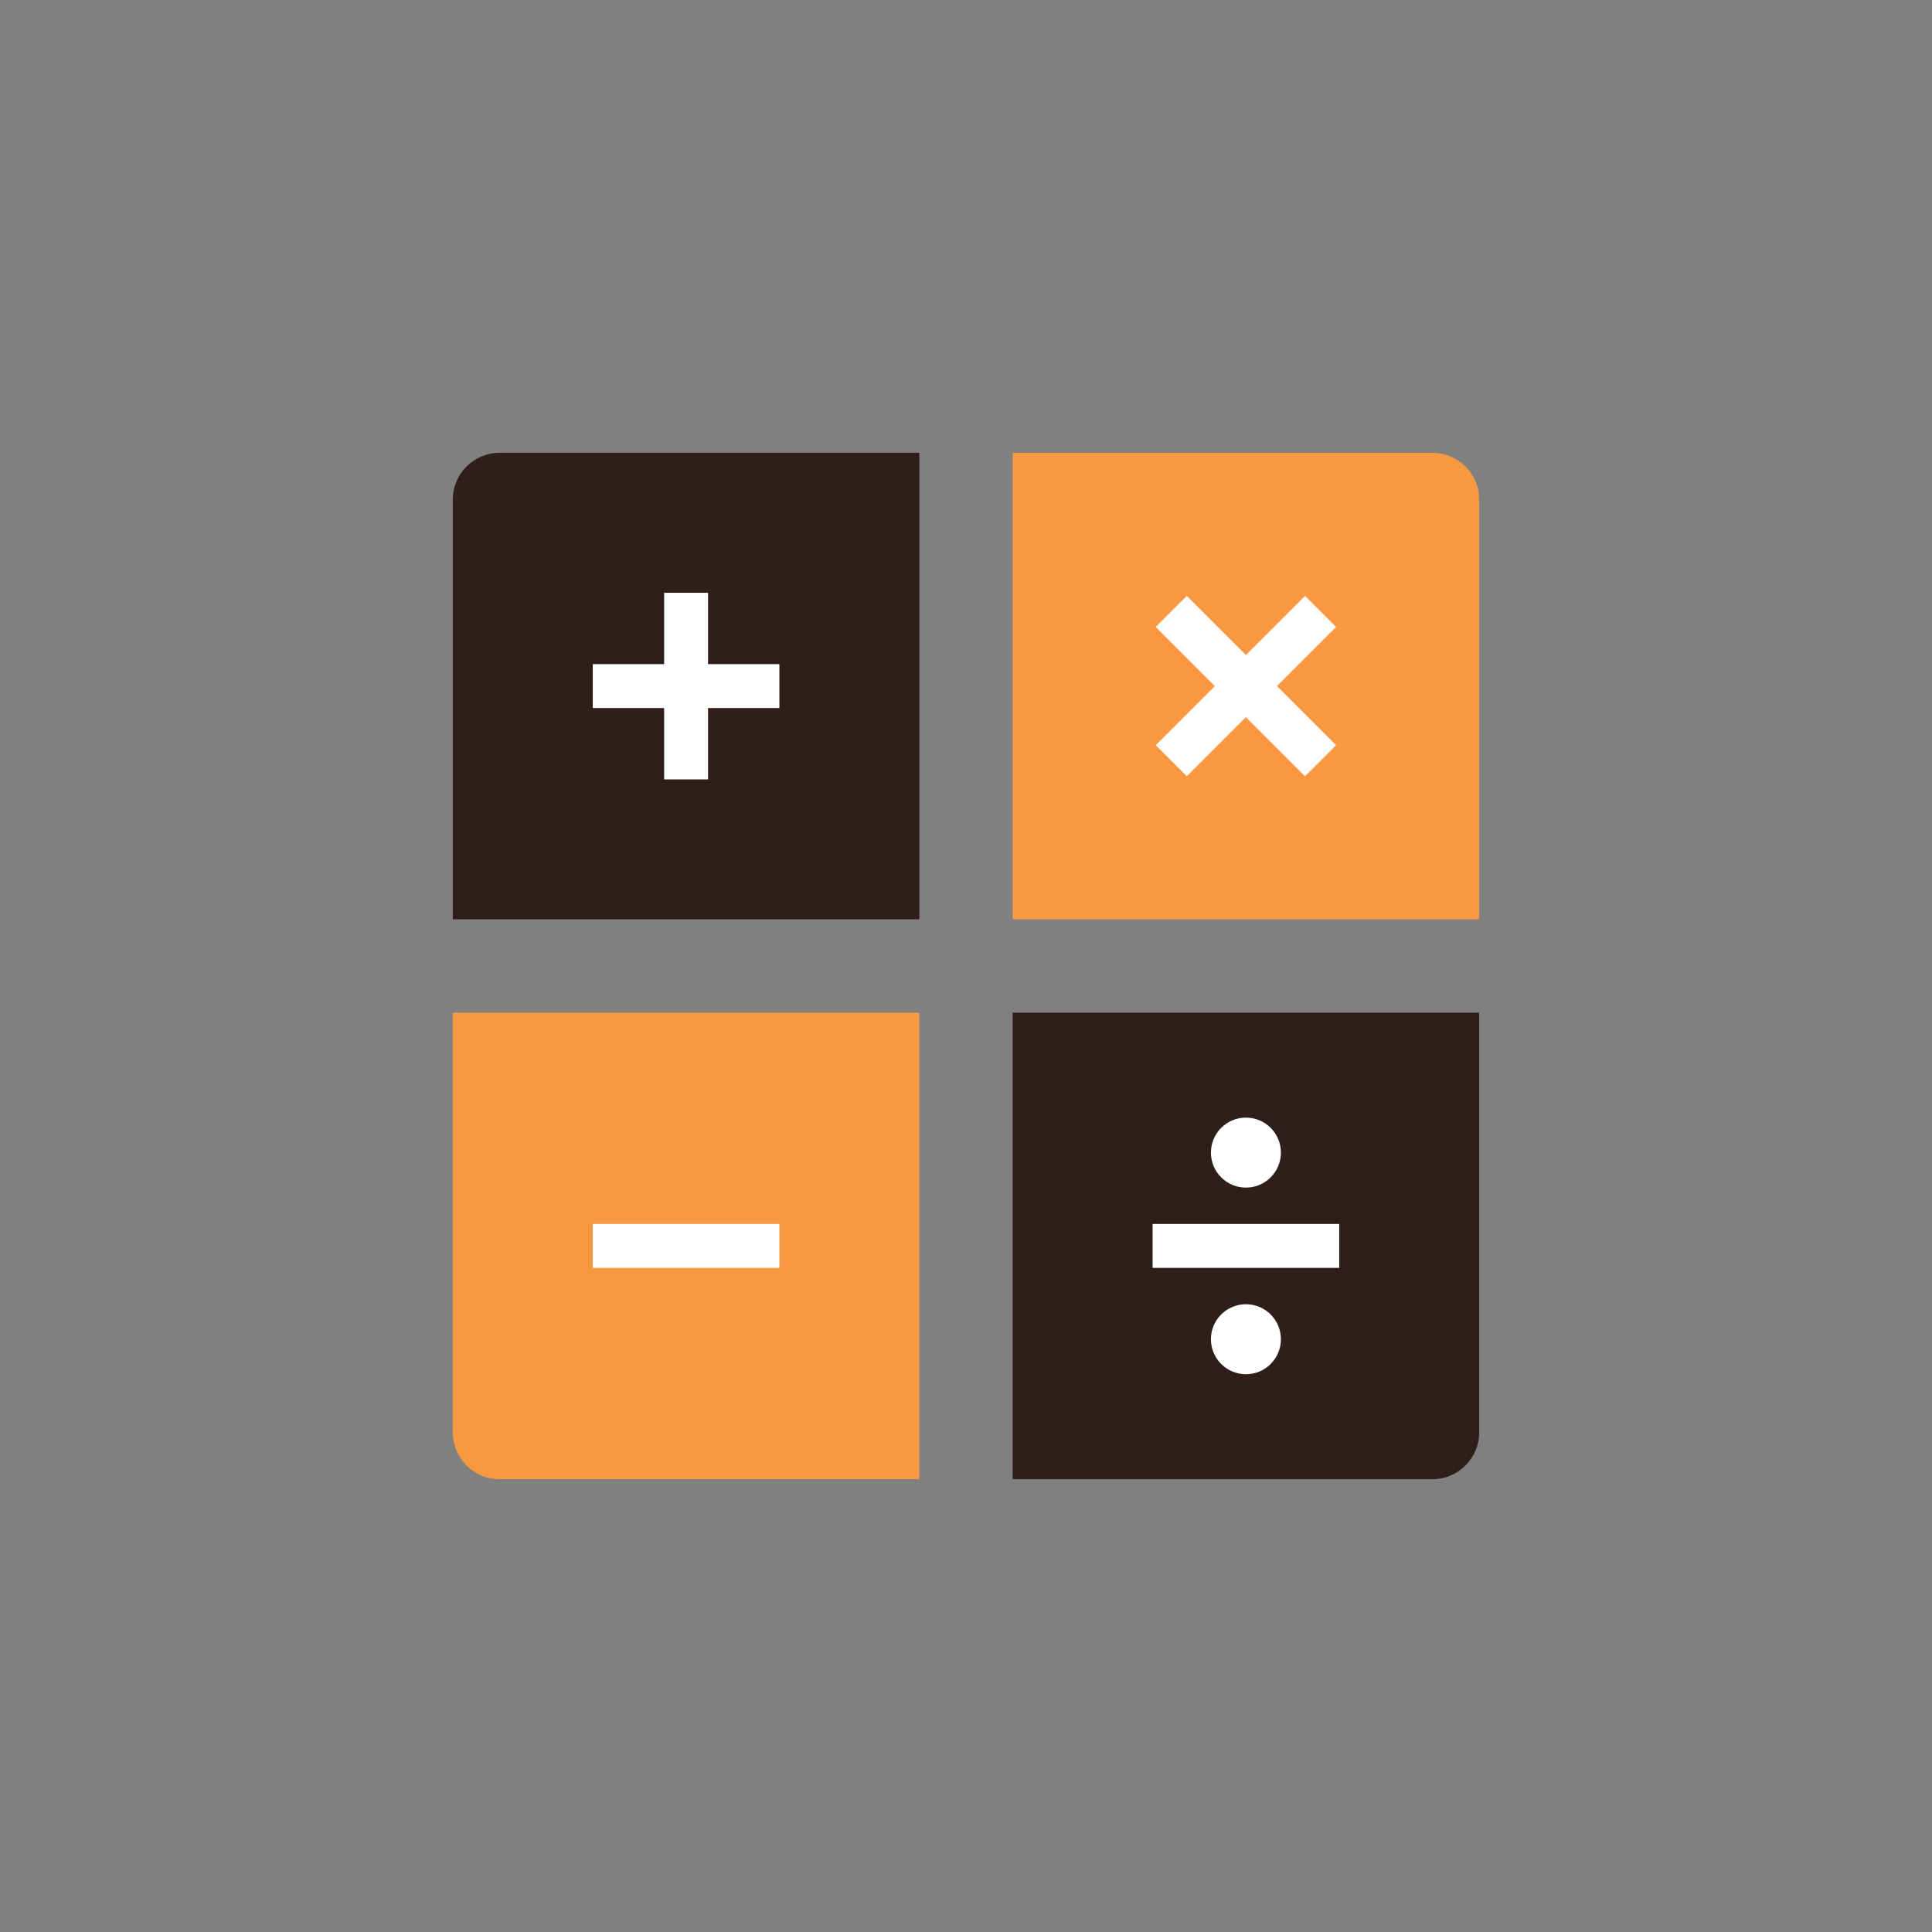
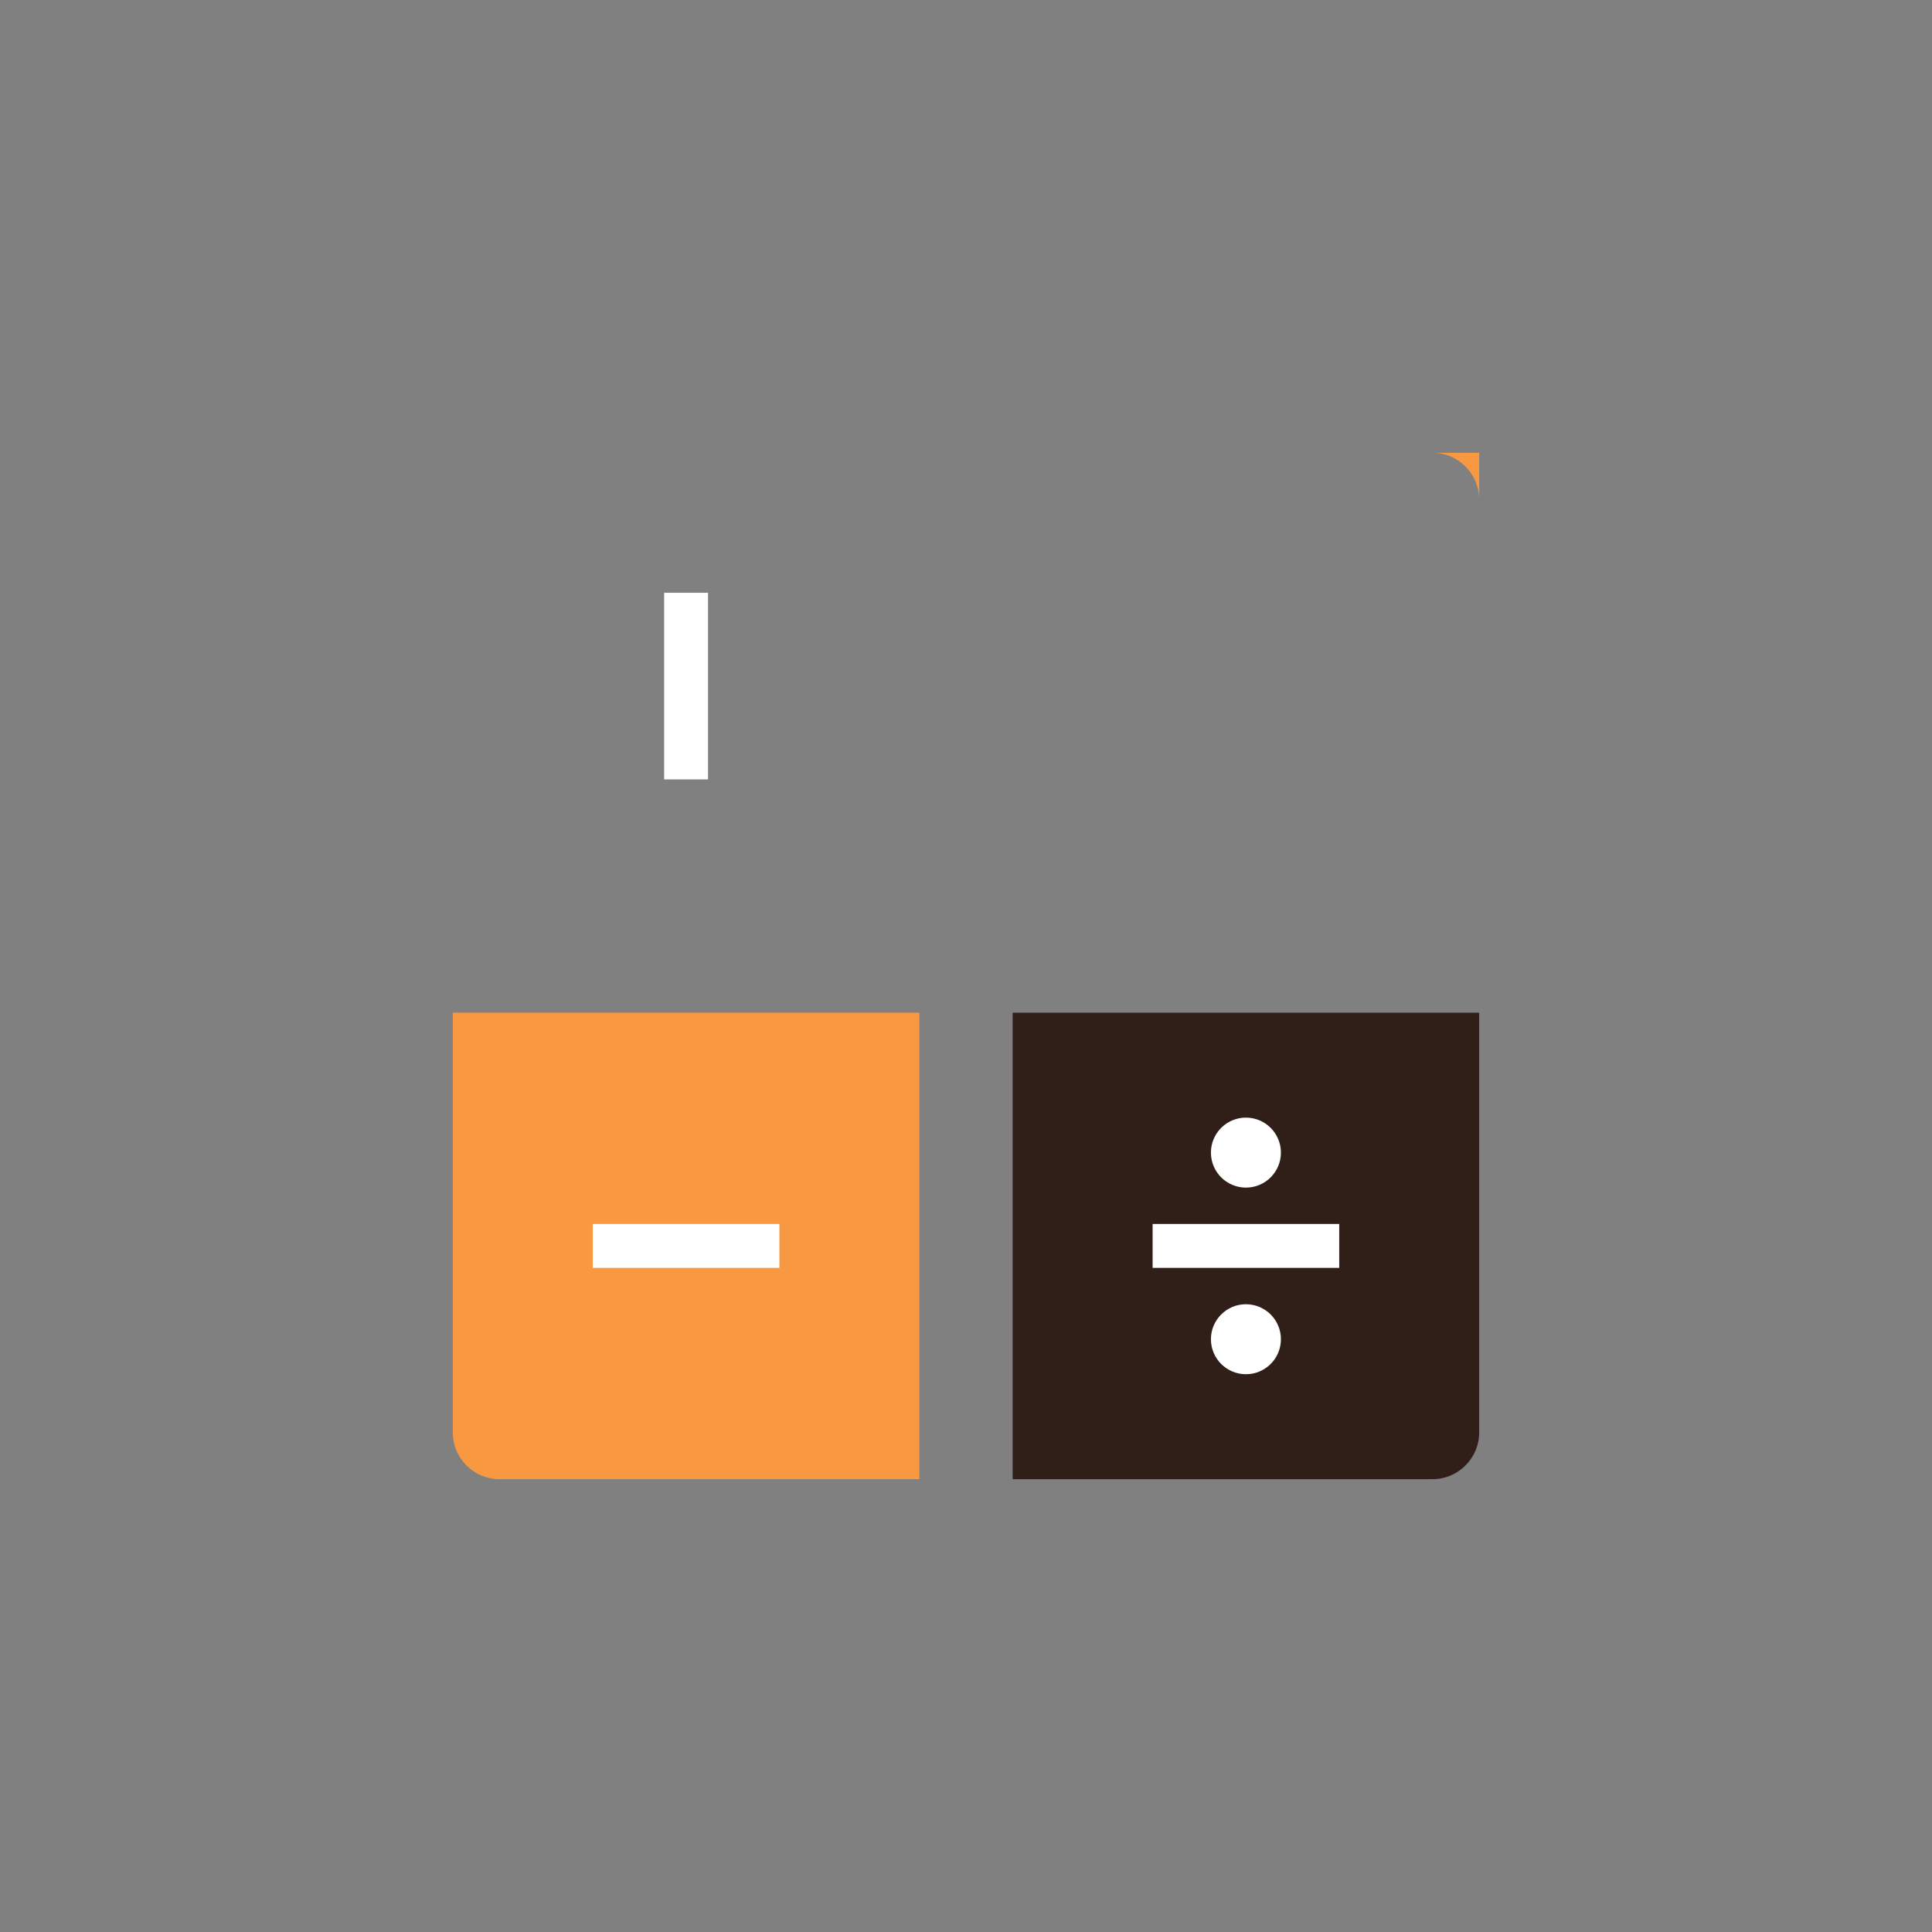
<svg xmlns="http://www.w3.org/2000/svg" width="88" height="88" viewBox="0 0 88 88" fill="none">
  <rect x="0" y="0" width="88" height="88" fill="#808080" stroke="none" />
-   <path d="M41.875 41.875H20.625V22.75C20.625 21.581 21.581 20.625 22.75 20.625H41.875V41.875Z" fill="#301F19" />
-   <path d="M67.375 41.875H46.125V20.625H65.25C66.419 20.625 67.375 21.581 67.375 22.75V41.875Z" fill="#F89942" />
+   <path d="M67.375 41.875V20.625H65.25C66.419 20.625 67.375 21.581 67.375 22.75V41.875Z" fill="#F89942" />
  <path d="M41.875 67.375H22.75C21.581 67.375 20.625 66.419 20.625 65.25V46.125H41.875V67.375Z" fill="#F89942" />
  <path d="M65.25 67.375H46.125V46.125H67.375V65.25C67.375 66.419 66.419 67.375 65.25 67.375Z" fill="#301F19" />
-   <path d="M27 31.25H35.5" stroke="white" stroke-width="2" stroke-miterlimit="10" />
  <path d="M31.25 35.5V27" stroke="white" stroke-width="2" stroke-miterlimit="10" />
  <path d="M27 56.75H35.5" stroke="white" stroke-width="2" stroke-miterlimit="10" />
  <path d="M52.5 56.75H61" stroke="white" stroke-width="2" stroke-miterlimit="10" />
-   <path d="M53.35 34.65L60.15 27.85" stroke="white" stroke-width="2" stroke-miterlimit="10" />
-   <path d="M60.15 34.65L53.35 27.85" stroke="white" stroke-width="2" stroke-miterlimit="10" />
  <path d="M56.75 54.094C57.63 54.094 58.344 53.38 58.344 52.5C58.344 51.62 57.63 50.906 56.75 50.906C55.87 50.906 55.156 51.62 55.156 52.5C55.156 53.38 55.87 54.094 56.75 54.094Z" fill="white" />
  <path d="M56.75 62.594C57.63 62.594 58.344 61.88 58.344 61C58.344 60.12 57.63 59.406 56.75 59.406C55.87 59.406 55.156 60.12 55.156 61C55.156 61.88 55.87 62.594 56.75 62.594Z" fill="white" />
</svg>